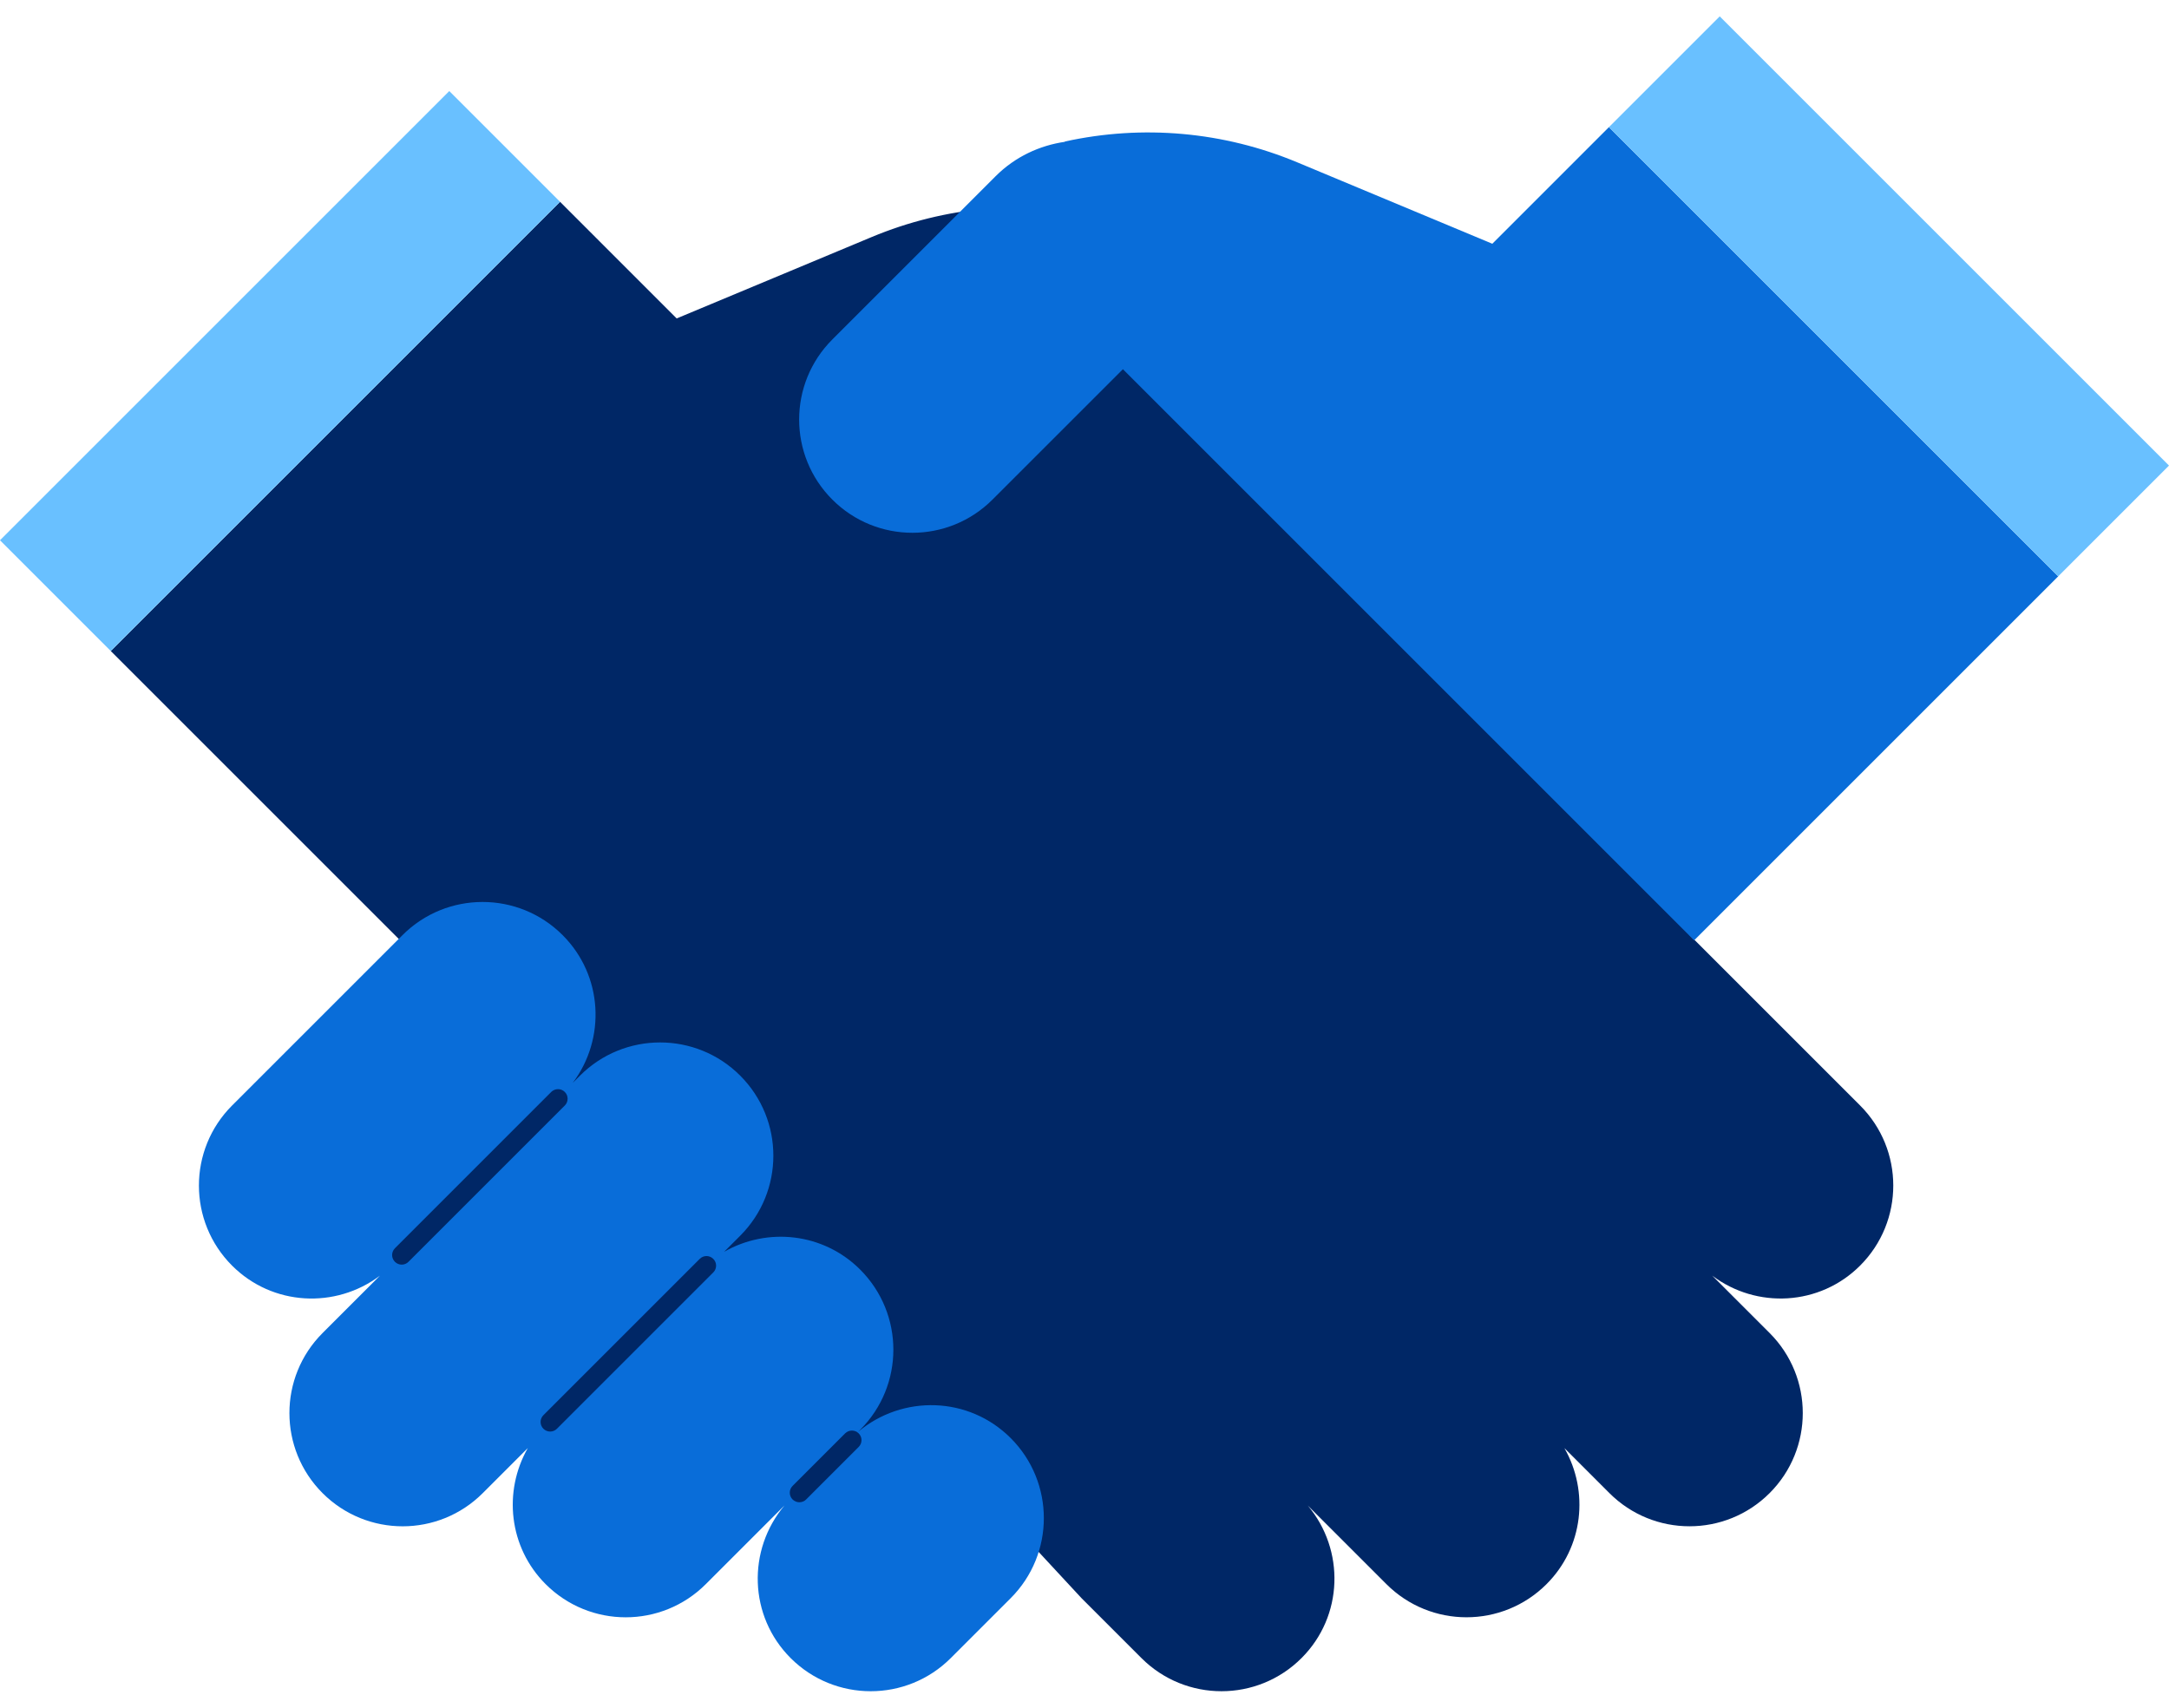
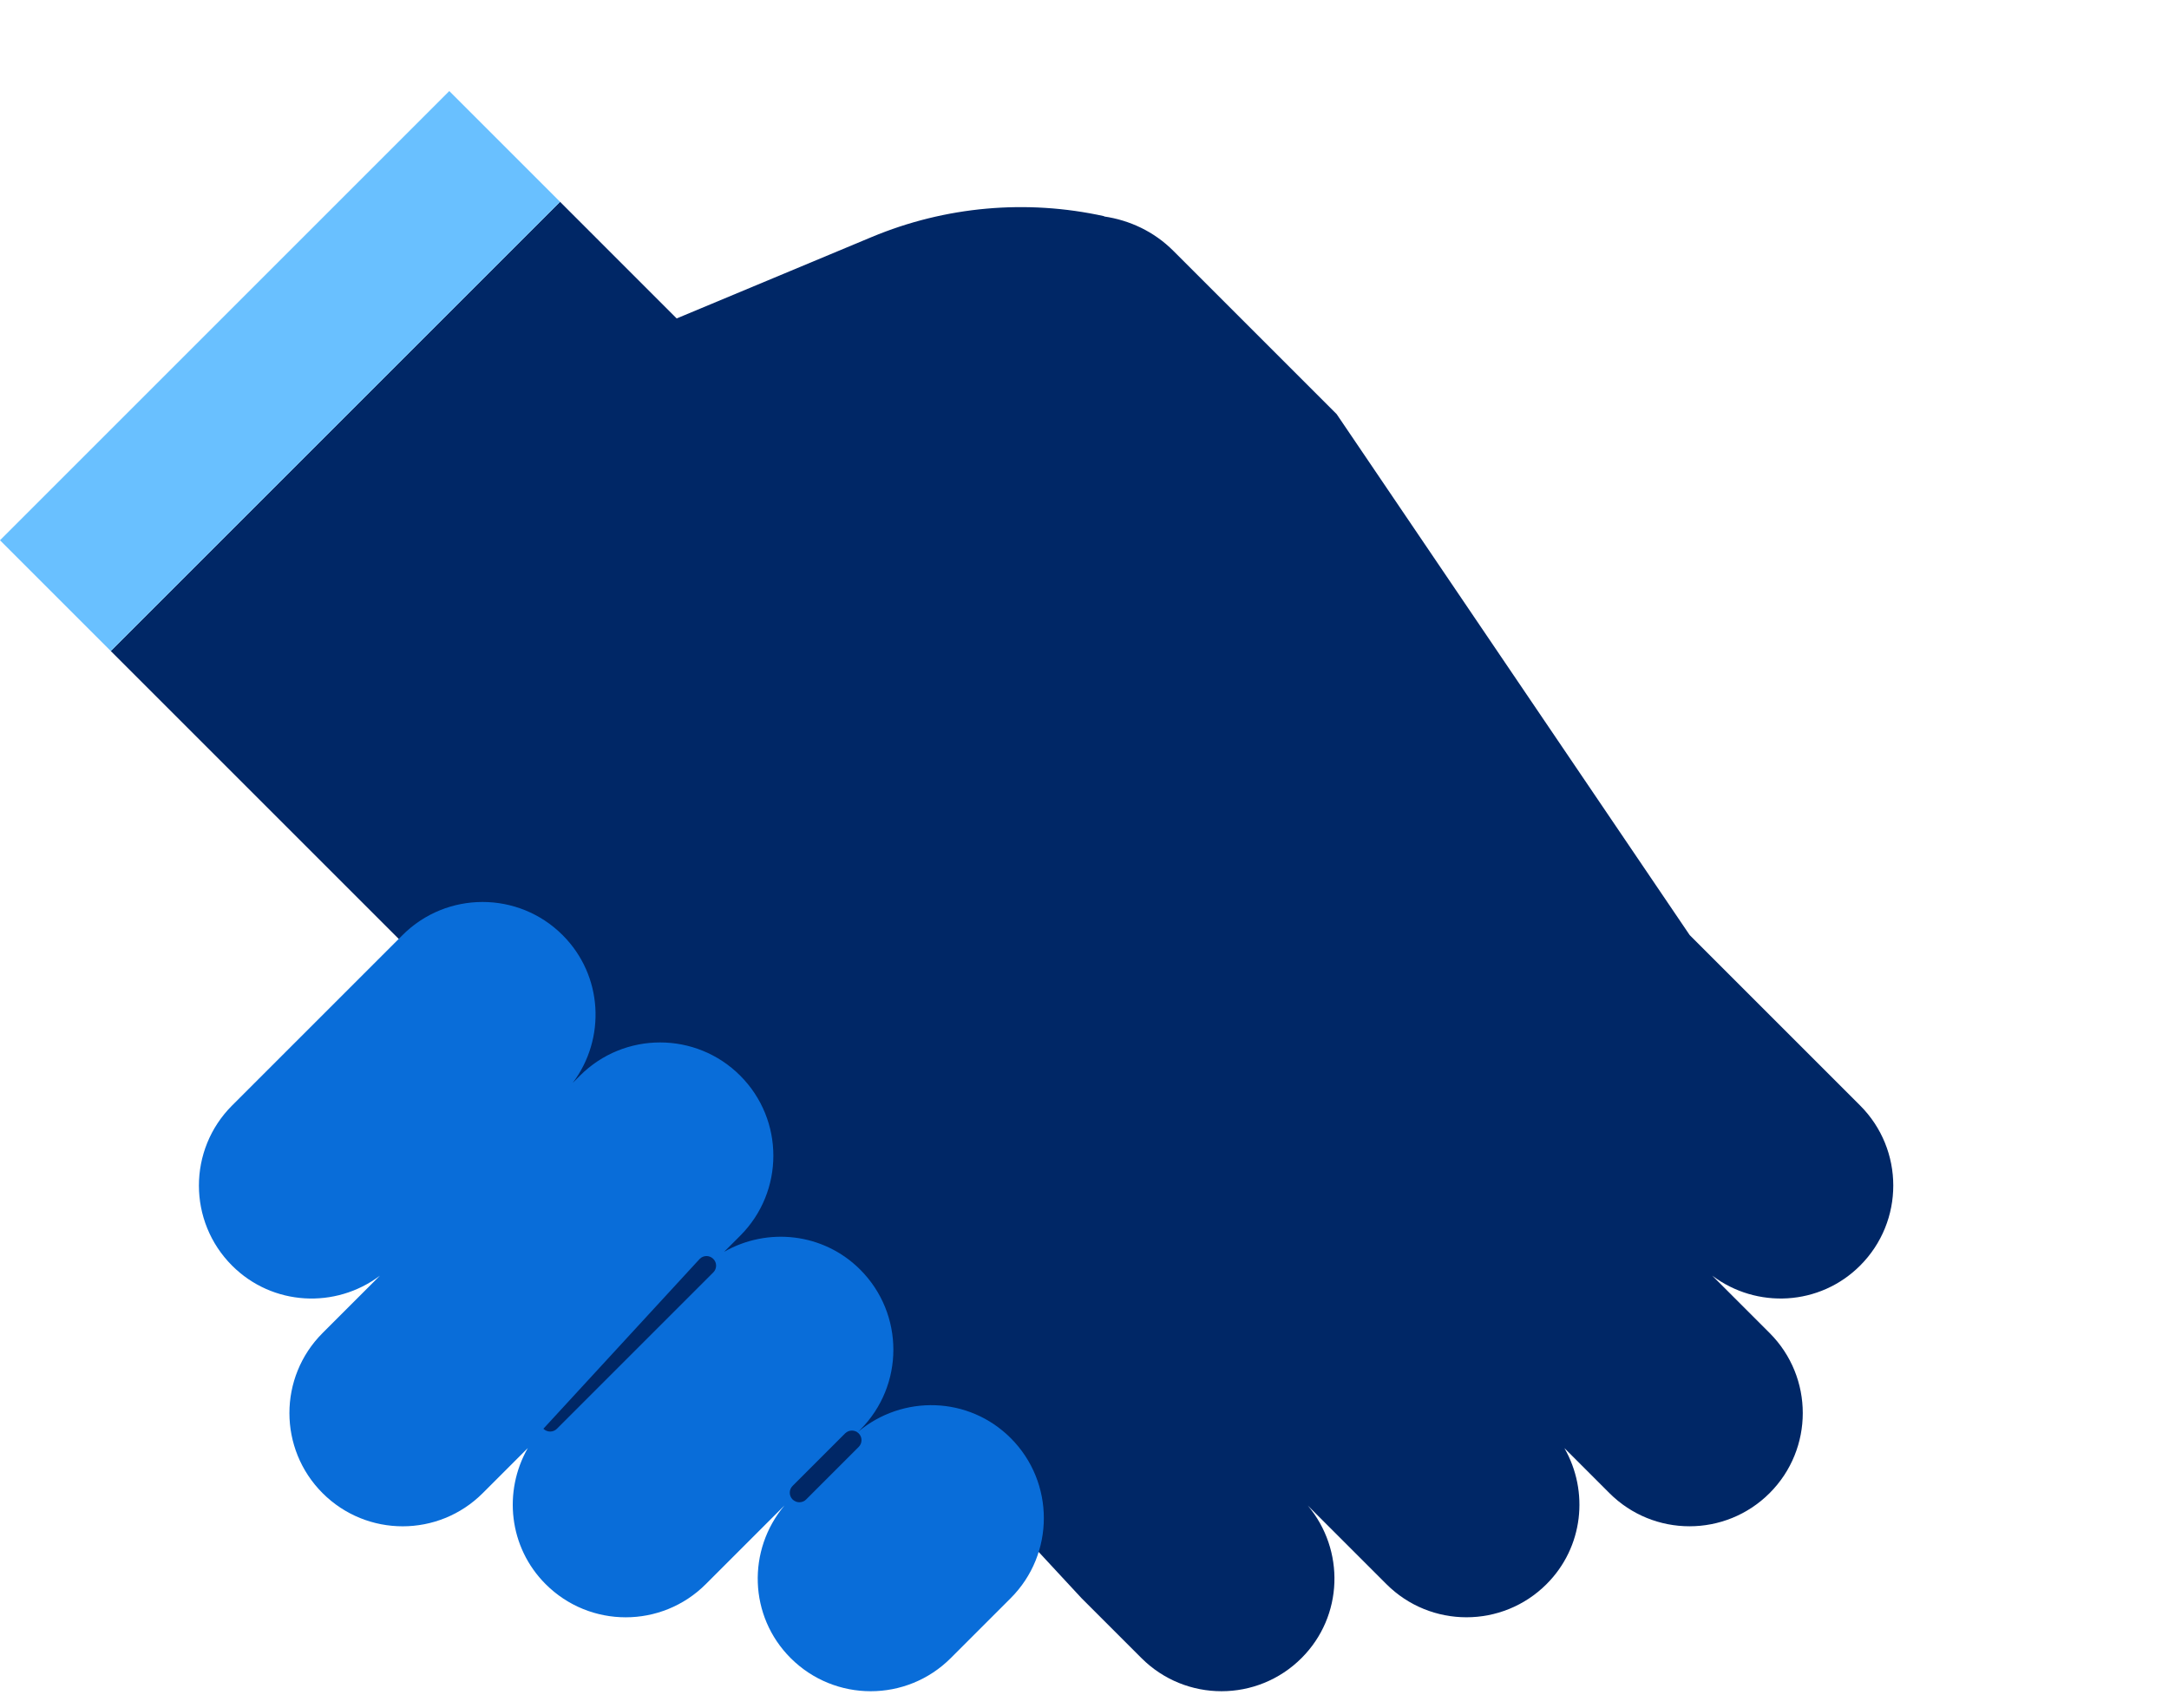
<svg xmlns="http://www.w3.org/2000/svg" width="80" height="63" viewBox="0 0 80 63" fill="none">
  <path d="M39.89 58.956L42.099 61.165C43.73 62.797 46.375 62.797 48.006 61.165C49.55 59.621 49.614 57.178 48.233 55.536L51.135 58.438C52.766 60.069 55.411 60.069 57.042 58.438C58.404 57.076 58.612 55.015 57.7 53.42L59.361 55.081C60.993 56.712 63.637 56.712 65.269 55.081C66.9 53.45 66.9 50.805 65.269 49.174L63.153 47.058C64.789 48.291 67.117 48.178 68.607 46.688C70.238 45.057 70.238 42.412 68.607 40.781L62.322 34.496L49.301 15.278L43.276 9.253C42.558 8.534 41.657 8.122 40.723 7.985L40.725 7.975C37.857 7.343 34.864 7.611 32.154 8.743L24.958 11.747L20.657 7.445L4.086 24.016L17.514 37.444L31.583 53.416L37.947 56.86L39.89 58.956Z" fill="#002766" />
  <path d="M4.086 24.016L20.657 7.445L16.571 3.359L-1.24224e-05 19.93L4.086 24.016Z" fill="#69C0FF" />
  <path d="M31.648 52.822L31.727 52.743C33.358 51.112 33.358 48.468 31.727 46.836C30.365 45.474 28.304 45.266 26.709 46.178L27.3 45.587C28.932 43.955 28.932 41.311 27.3 39.679C25.669 38.048 23.025 38.048 21.393 39.679L21.122 39.951C22.355 38.315 22.242 35.987 20.752 34.497C19.121 32.866 16.476 32.866 14.845 34.497L8.56 40.782C6.929 42.413 6.929 45.057 8.56 46.689C10.05 48.179 12.378 48.291 14.014 47.059L11.898 49.175C10.267 50.806 10.267 53.45 11.898 55.082C13.529 56.713 16.174 56.713 17.805 55.082L19.467 53.42C18.555 55.016 18.763 57.077 20.125 58.439C21.756 60.07 24.401 60.07 26.032 58.439L28.934 55.537C27.553 57.178 27.616 59.621 29.161 61.166C30.792 62.797 33.437 62.797 35.068 61.166L37.277 58.957C38.908 57.326 38.908 54.681 37.277 53.05C35.732 51.505 33.289 51.442 31.648 52.822Z" fill="#096DD9" />
-   <path d="M59.343 4.69L55.042 8.992L47.846 5.988C45.136 4.856 42.143 4.588 39.275 5.221L39.278 5.231C38.343 5.367 37.443 5.78 36.724 6.498L30.699 12.523C29.067 14.155 29.067 16.799 30.699 18.43C32.33 20.062 34.974 20.062 36.606 18.43L41.417 13.62L62.486 34.689L75.914 21.261L59.343 4.69Z" fill="#096DD9" />
-   <path d="M80 17.175L63.429 0.604L59.343 4.69L75.914 21.261L80 17.175Z" fill="#69C0FF" />
-   <path d="M14.816 46.652C14.725 46.652 14.635 46.617 14.566 46.548C14.428 46.41 14.428 46.186 14.566 46.048L20.331 40.282C20.47 40.144 20.693 40.144 20.832 40.282C20.97 40.42 20.97 40.644 20.832 40.782L15.066 46.548C14.997 46.617 14.908 46.652 14.816 46.652Z" fill="#002766" />
-   <path d="M20.292 52.81C20.201 52.81 20.111 52.775 20.042 52.706C19.904 52.568 19.904 52.344 20.042 52.206L25.808 46.44C25.946 46.301 26.17 46.301 26.308 46.44C26.447 46.578 26.447 46.801 26.308 46.94L20.542 52.706C20.473 52.775 20.383 52.81 20.292 52.81Z" fill="#002766" />
+   <path d="M20.292 52.81C20.201 52.81 20.111 52.775 20.042 52.706L25.808 46.44C25.946 46.301 26.17 46.301 26.308 46.44C26.447 46.578 26.447 46.801 26.308 46.94L20.542 52.706C20.473 52.775 20.383 52.81 20.292 52.81Z" fill="#002766" />
  <path d="M29.483 55.418C29.392 55.418 29.302 55.384 29.233 55.315C29.095 55.177 29.095 54.953 29.233 54.815L31.171 52.877C31.311 52.738 31.535 52.74 31.671 52.877C31.81 53.015 31.81 53.239 31.671 53.377L29.733 55.315C29.664 55.384 29.574 55.418 29.483 55.418Z" fill="#002766" />
</svg>